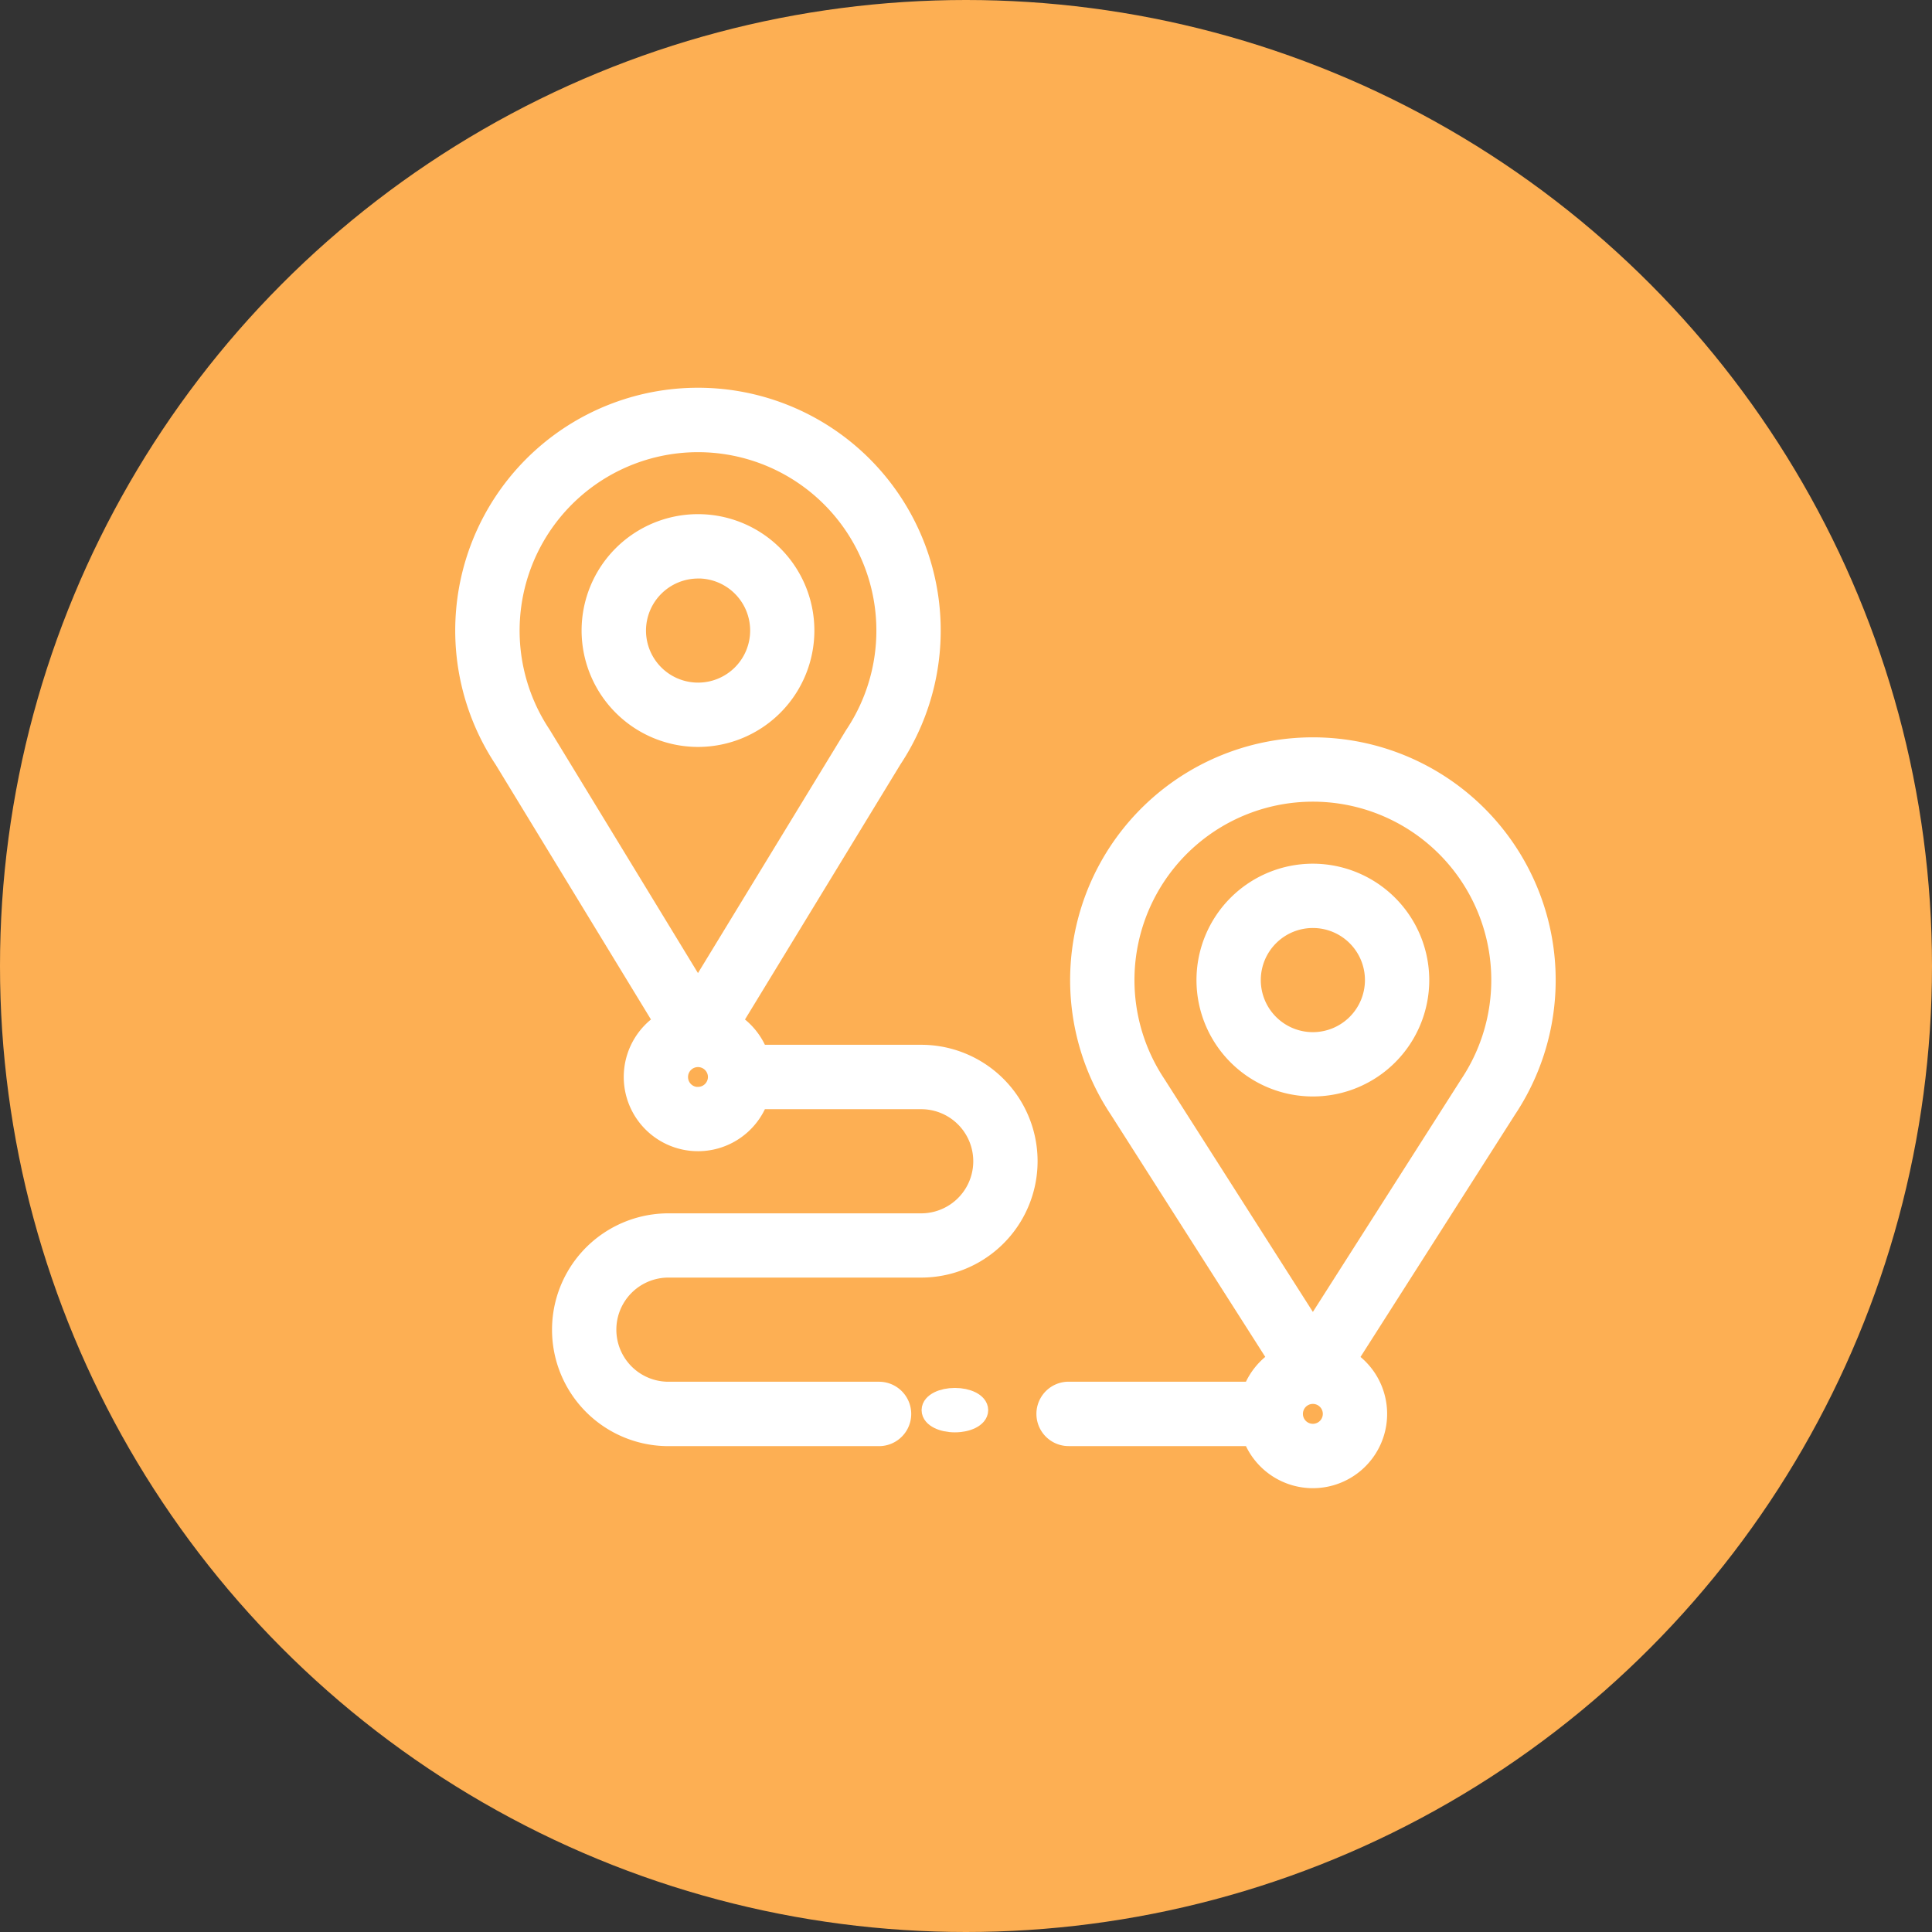
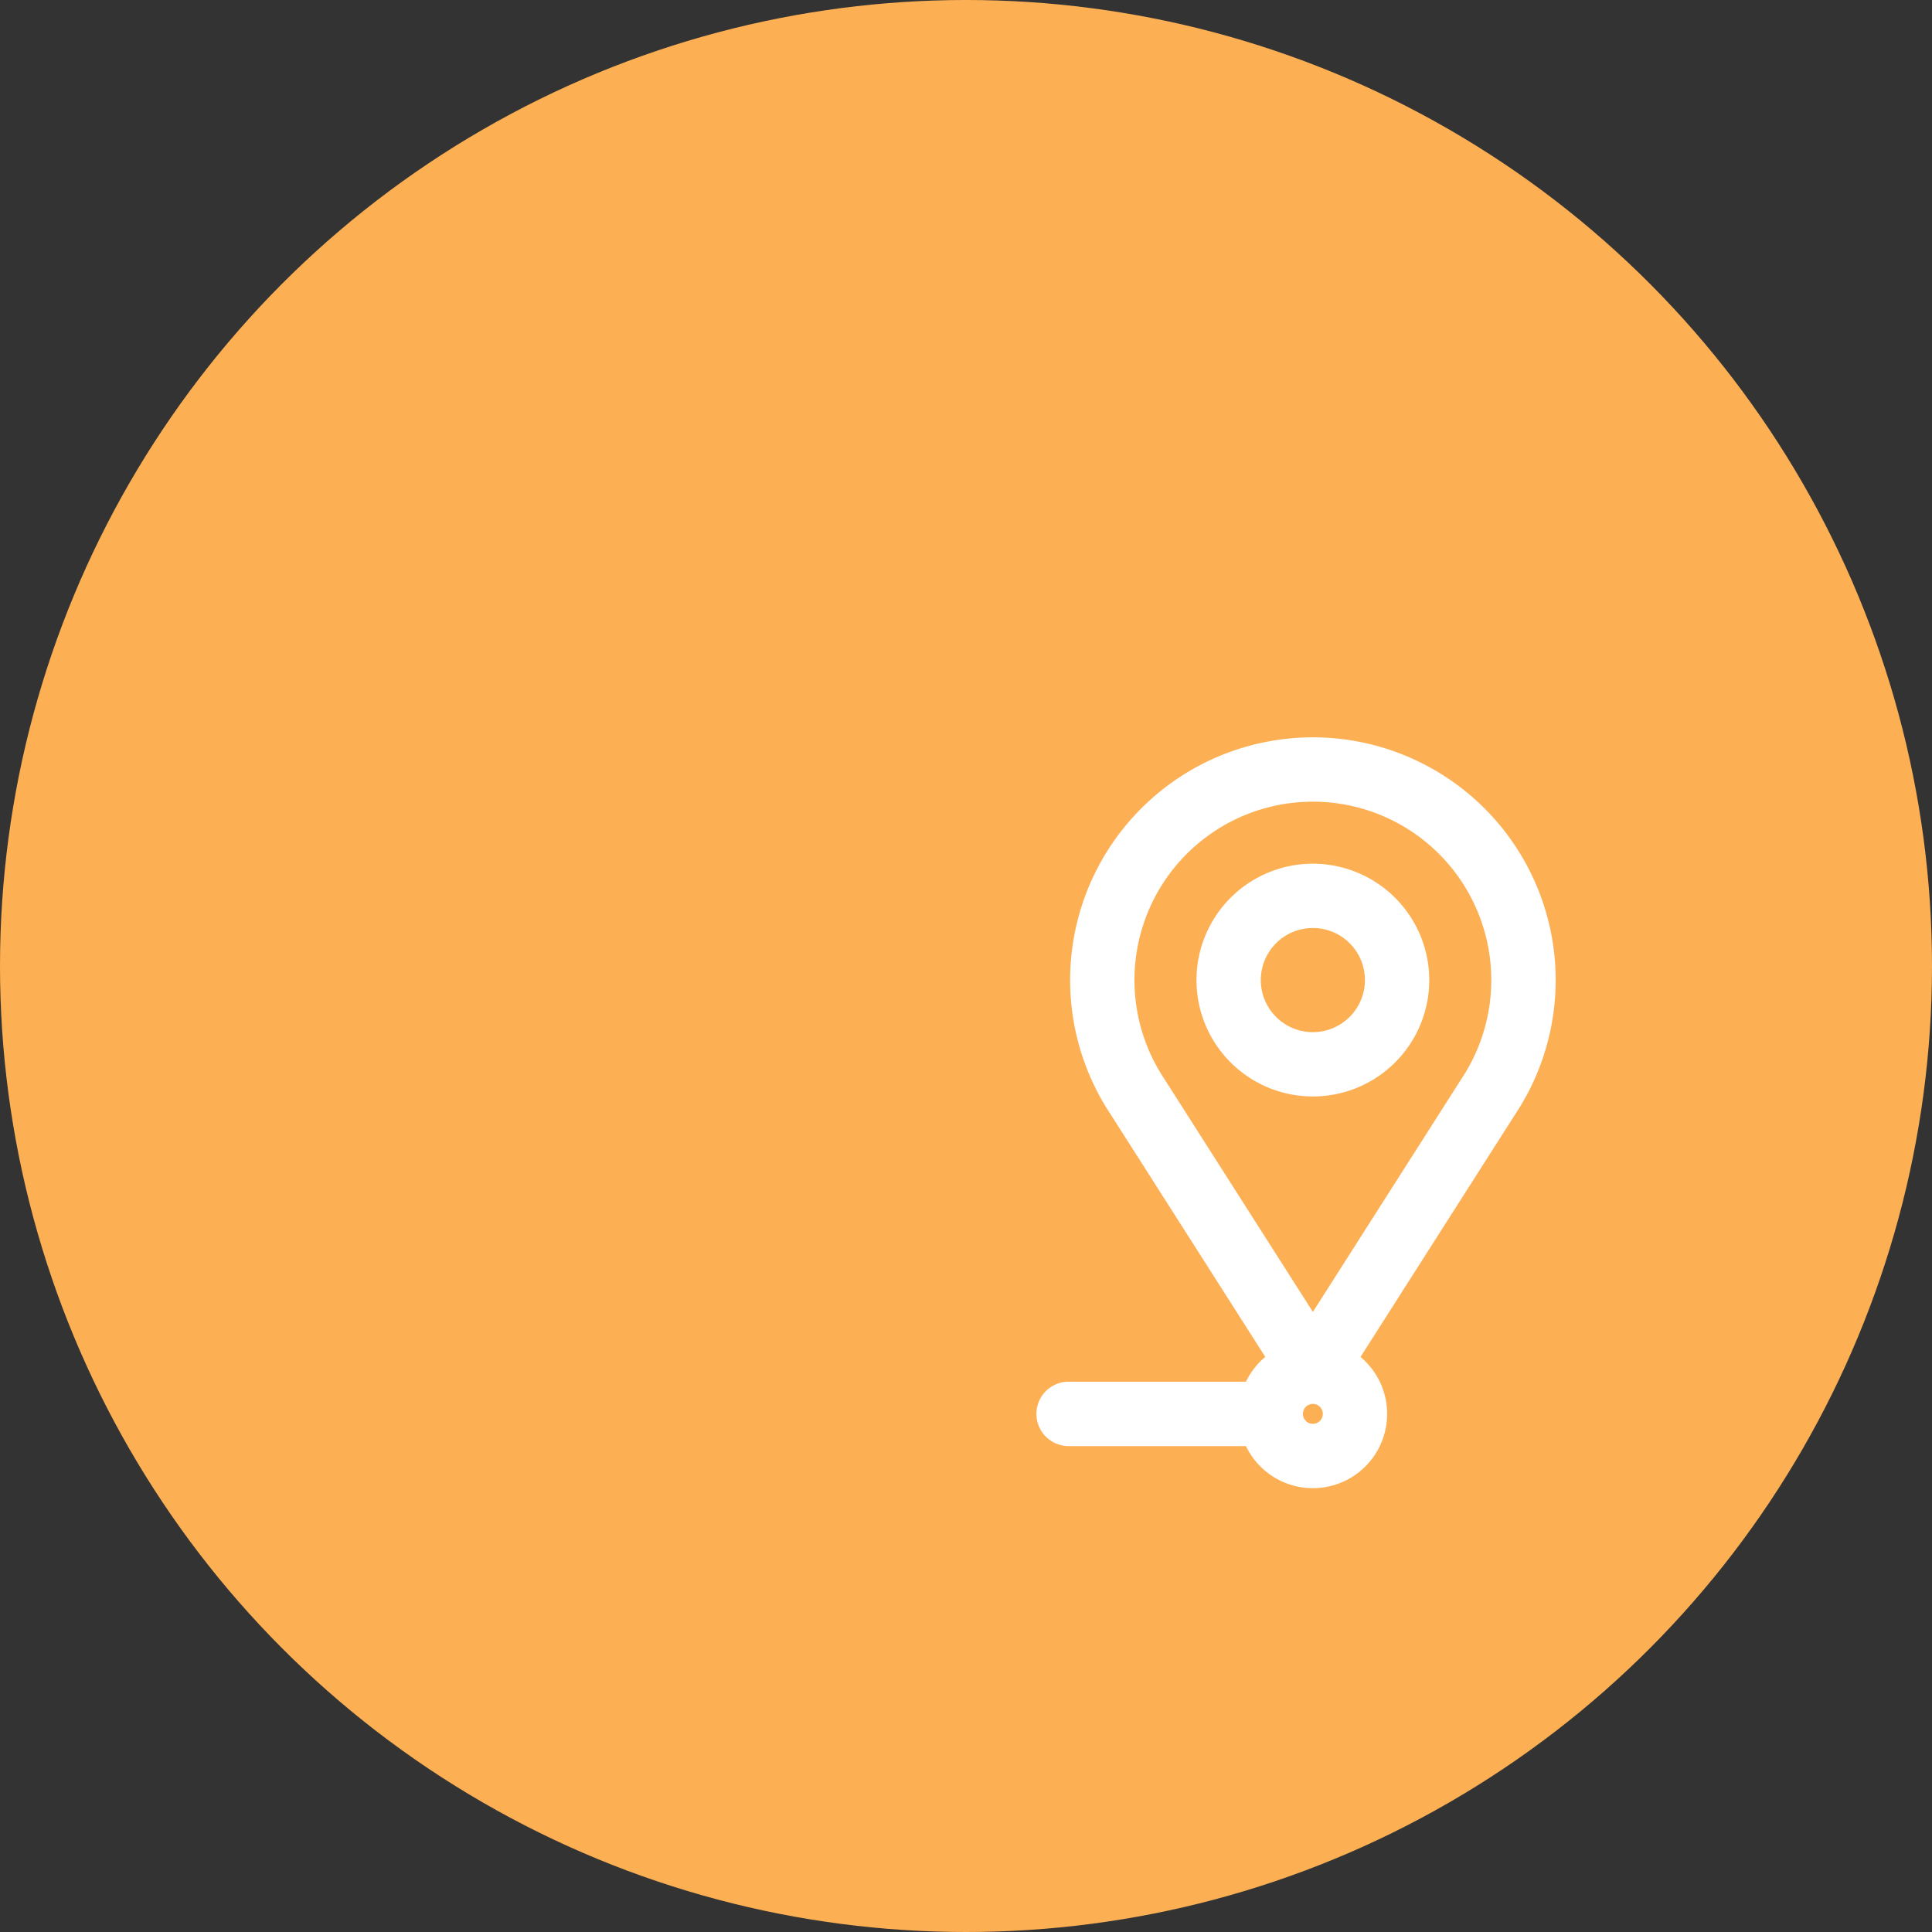
<svg xmlns="http://www.w3.org/2000/svg" width="87" height="87" viewBox="0 0 87 87">
  <rect x="0" y="0" width="87" height="87" fill="#333333" stroke="none" />
  <g id="GSpatial" transform="translate(-353 -1401)">
    <circle id="Elipse_63" data-name="Elipse 63" cx="43.5" cy="43.5" r="43.5" transform="translate(353 1401)" fill="#fdaf53" />
    <g id="route" transform="translate(374 1418.962)">
-       <path id="Trazado_178" data-name="Trazado 178" d="M8.984,28.086a2.844,2.844,0,1,0,4.128,3.4h7.37a2.845,2.845,0,0,1,0,5.69H9.1a4.741,4.741,0,1,0,0,9.483h9.483a.948.948,0,0,0,0-1.9H9.1a2.845,2.845,0,1,1,0-5.69H20.482a4.741,4.741,0,0,0,0-9.483h-7.37a2.859,2.859,0,0,0-1.235-1.5L19.12,16.2a10.431,10.431,0,1,0-17.379,0Zm1.447,3.4a.948.948,0,1,1,.948-.948A.949.949,0,0,1,10.431,31.482Zm0-29.586a8.535,8.535,0,0,1,7.1,13.269l-.021.033-7.08,11.616S3.337,15.177,3.33,15.166A8.535,8.535,0,0,1,10.431,1.9Z" transform="translate(0)" fill="#fff" stroke="#fff" stroke-width="1" />
-       <path id="Trazado_179" data-name="Trazado 179" d="M64.741,69.483A4.741,4.741,0,1,0,60,64.741,4.747,4.747,0,0,0,64.741,69.483Zm0-7.586A2.845,2.845,0,1,1,61.9,64.741,2.848,2.848,0,0,1,64.741,61.9Z" transform="translate(-54.31 -54.31)" fill="#fff" stroke="#fff" stroke-width="1" />
      <path id="Trazado_180" data-name="Trazado 180" d="M287.948,166a10.432,10.432,0,0,0-8.684,16.211l7.216,11.318a2.86,2.86,0,0,0-1.213,1.487h-8.318a.948.948,0,1,0,0,1.9h8.318a2.844,2.844,0,1,0,4.15-3.384l7.216-11.318A10.432,10.432,0,0,0,287.948,166Zm0,30.913a.948.948,0,1,1,.948-.948A.949.949,0,0,1,287.948,196.913Zm7.1-15.747-7.1,11.138-7.1-11.138a8.534,8.534,0,1,1,14.2,0Z" transform="translate(-249.828 -150.259)" fill="#fff" stroke="#fff" stroke-width="1" />
      <path id="Trazado_181" data-name="Trazado 181" d="M356.741,226a4.741,4.741,0,1,0,4.741,4.741A4.747,4.747,0,0,0,356.741,226Zm0,7.586a2.845,2.845,0,1,1,2.845-2.845A2.848,2.848,0,0,1,356.741,233.586Z" transform="translate(-318.621 -204.569)" fill="#fff" stroke="#fff" stroke-width="1" />
-       <ellipse id="Elipse_66" data-name="Elipse 66" cx="1" cy="0.5" rx="1" ry="0.5" transform="translate(21 45.038)" fill="#fff" stroke="#fff" stroke-width="1" />
    </g>
  </g>
</svg>